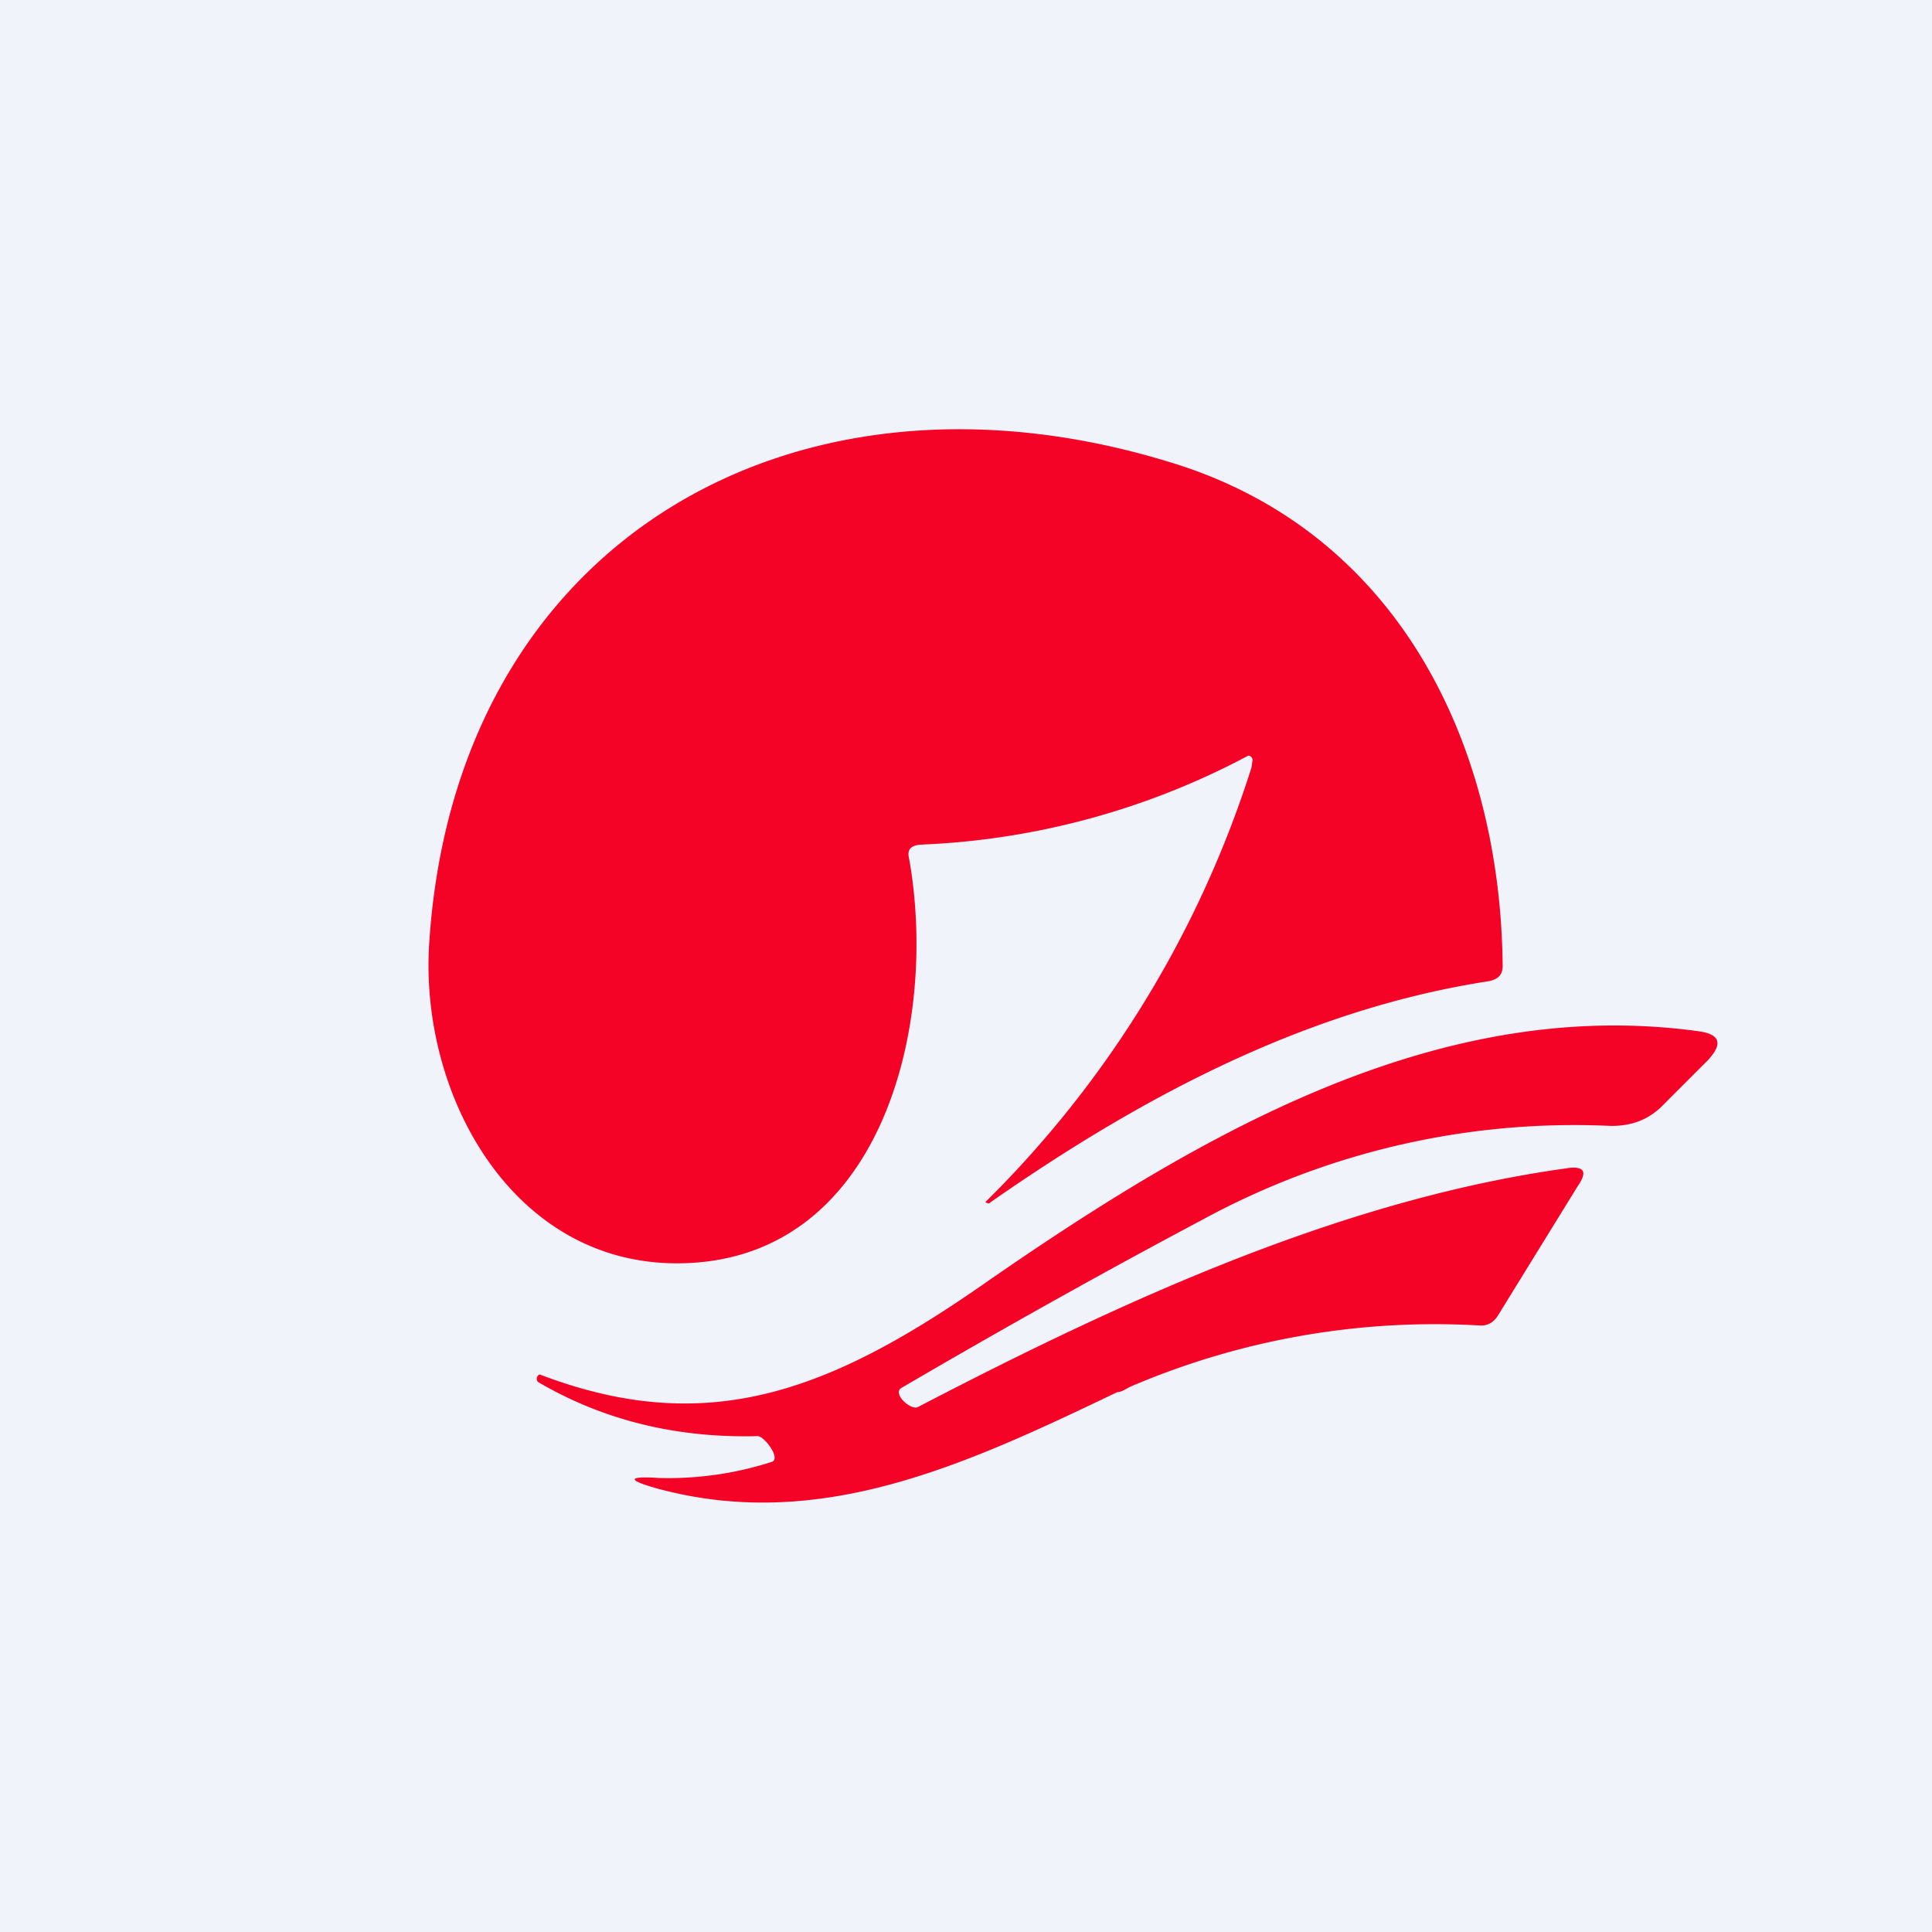
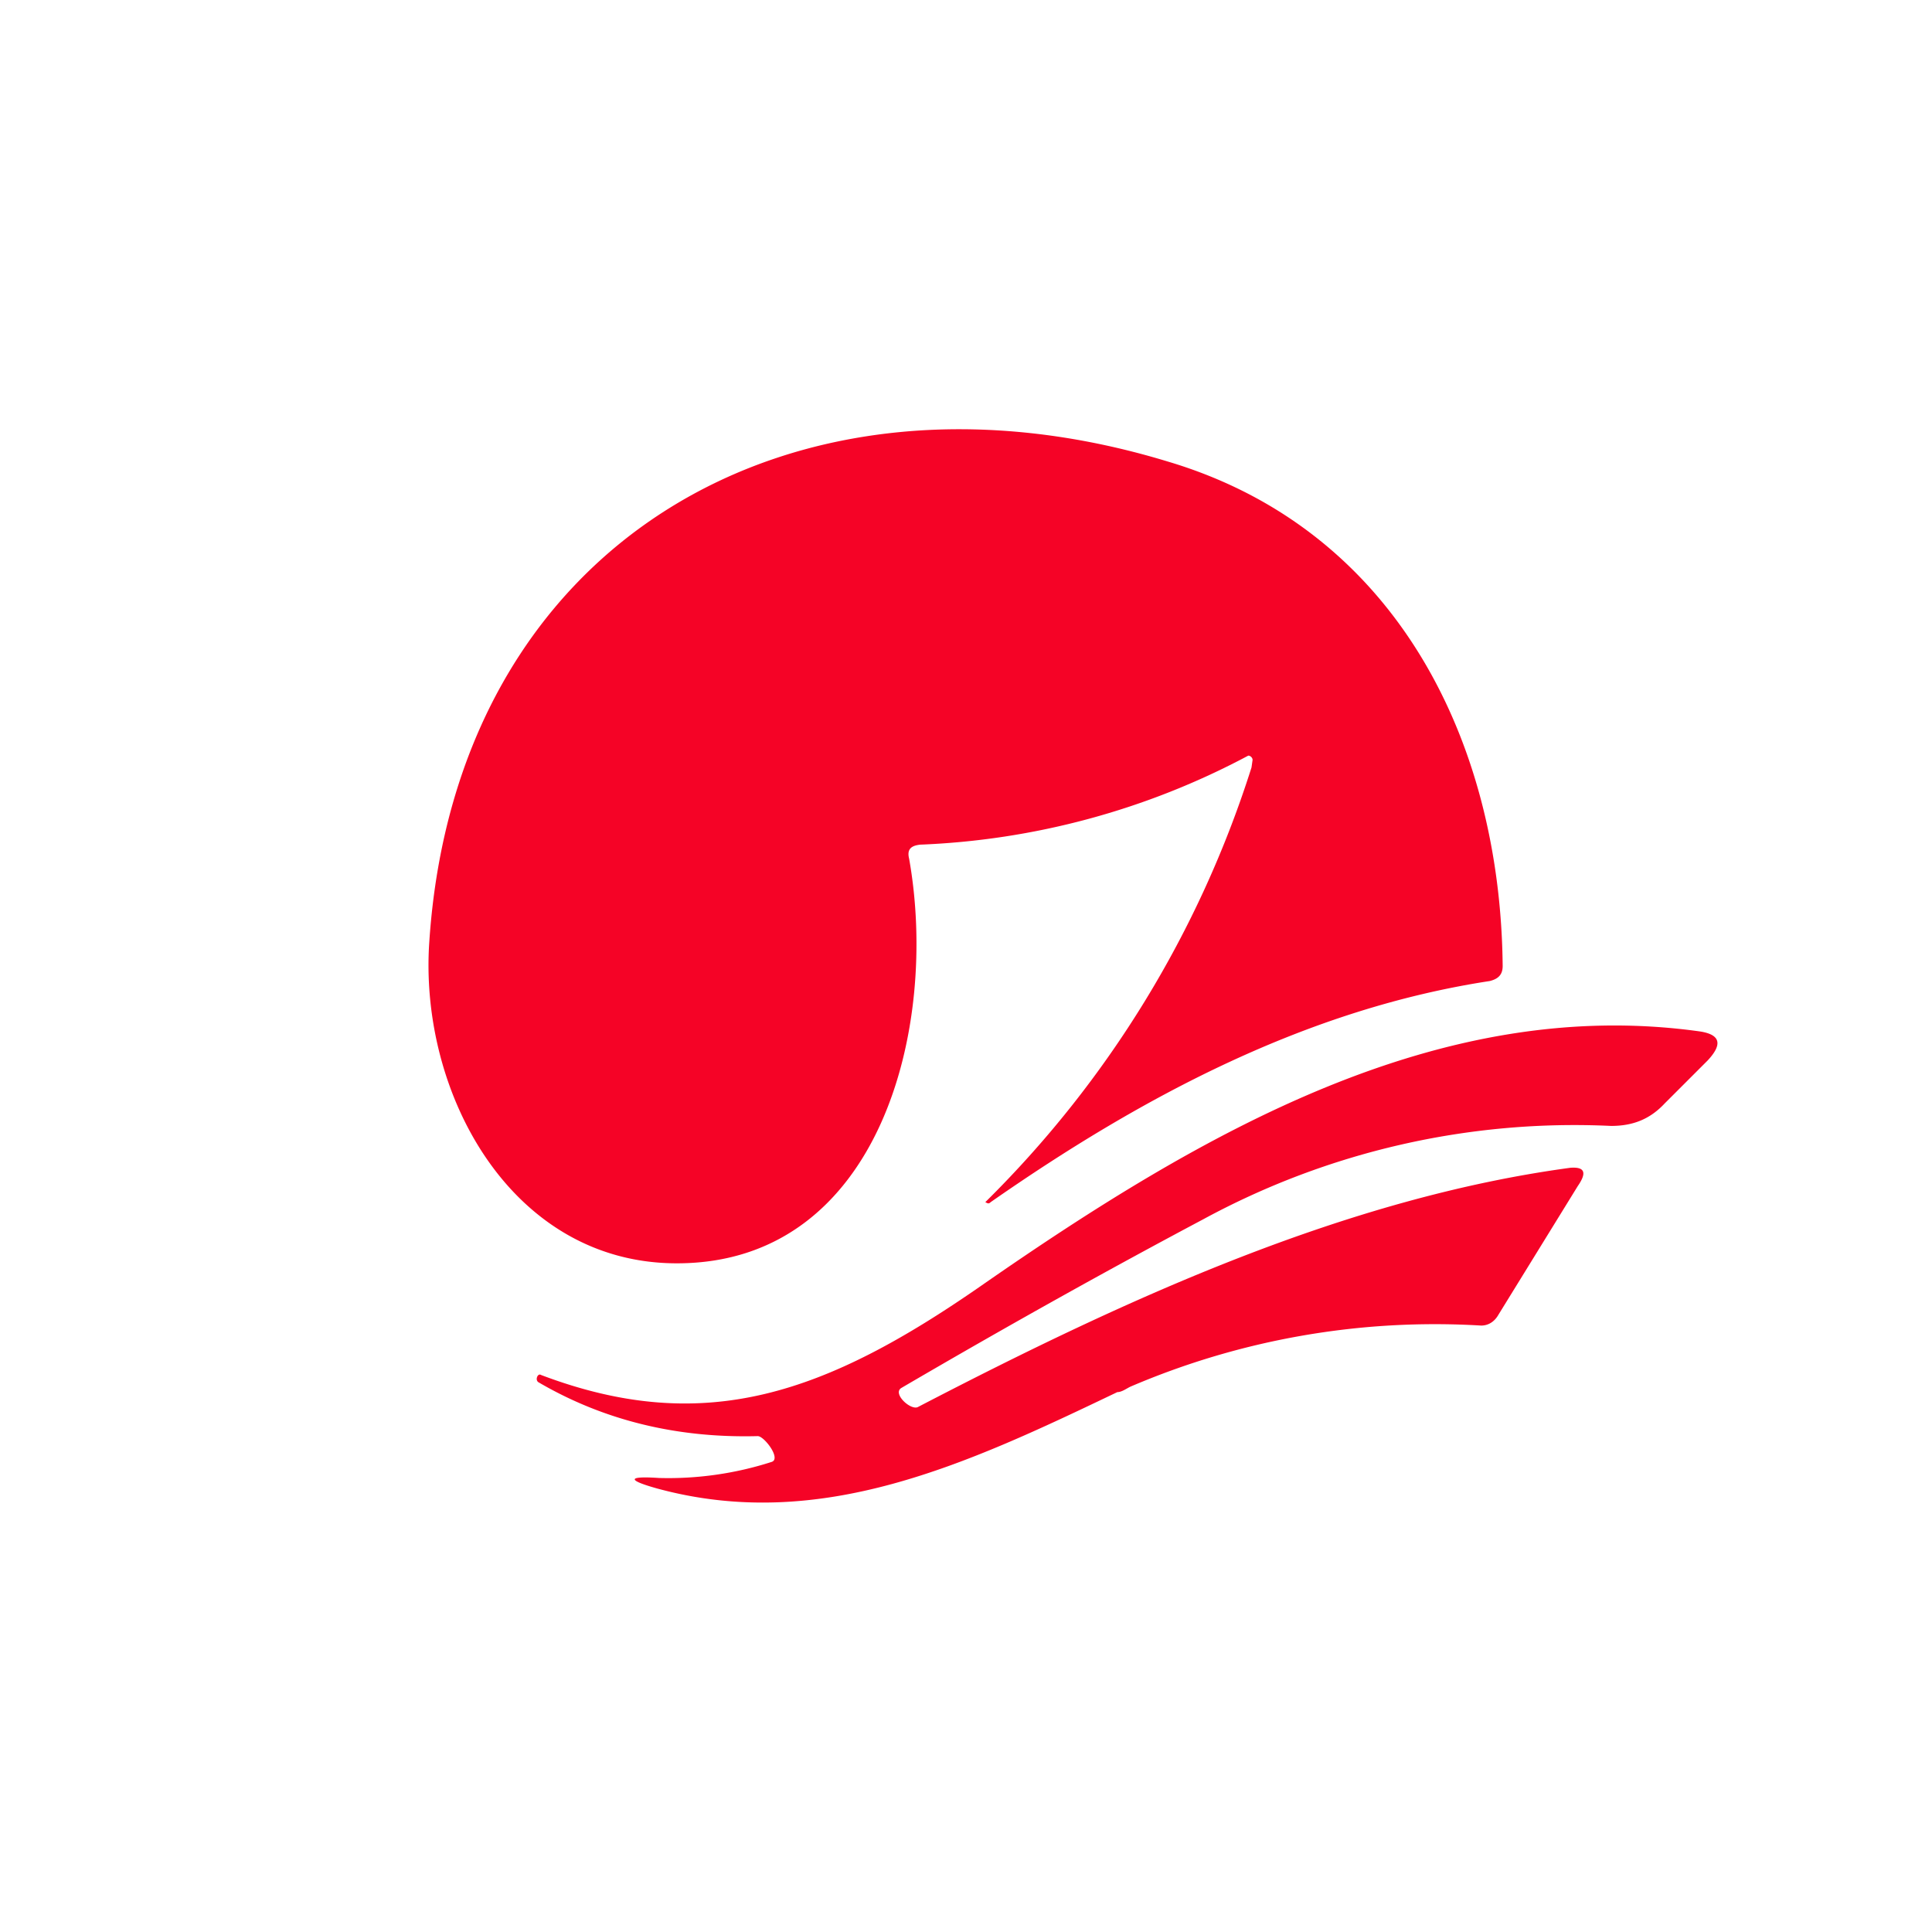
<svg xmlns="http://www.w3.org/2000/svg" width="18" height="18" viewBox="0 0 18 18">
-   <path fill="#F0F3FA" d="M0 0h18v18H0z" />
  <path d="M8.56 7.87a7.09 7.09 0 0 0 3.07-.83c.02 0 .04.02.04.04l-.01.07a9.88 9.88 0 0 1-2.48 4.05c.02.01.03.02.05 0 1.42-.99 2.95-1.8 4.65-2.06.08-.02.12-.06.12-.14-.02-2.1-1-4.07-3.12-4.7C7.4 3.24 4.25 5.04 4 8.77c-.1 1.42.77 3.01 2.32 3C8.2 11.76 8.75 9.57 8.47 8c-.02-.08.01-.12.1-.13Zm6.07 3.01c-2.07.28-4.1 1.2-6.08 2.23-.07.03-.24-.13-.15-.18 1.06-.62 2-1.14 2.81-1.57a7.25 7.25 0 0 1 3.8-.87c.2 0 .36-.06.5-.21l.4-.4c.14-.15.12-.24-.07-.27-2.42-.34-4.63.93-6.7 2.37-1.44 1-2.57 1.41-4.1.83-.03-.02-.06.05-.02.07.6.35 1.28.52 2.04.5.06 0 .22.21.13.24-.34.11-.7.16-1.05.15-.3-.02-.3.02-.01.1 1.52.41 2.88-.23 4.28-.9.04 0 .08-.03.12-.05a7.2 7.2 0 0 1 3.27-.57c.06 0 .12-.03.16-.1l.74-1.2c.09-.13.06-.18-.07-.17Z" fill="#F50326" />
</svg>